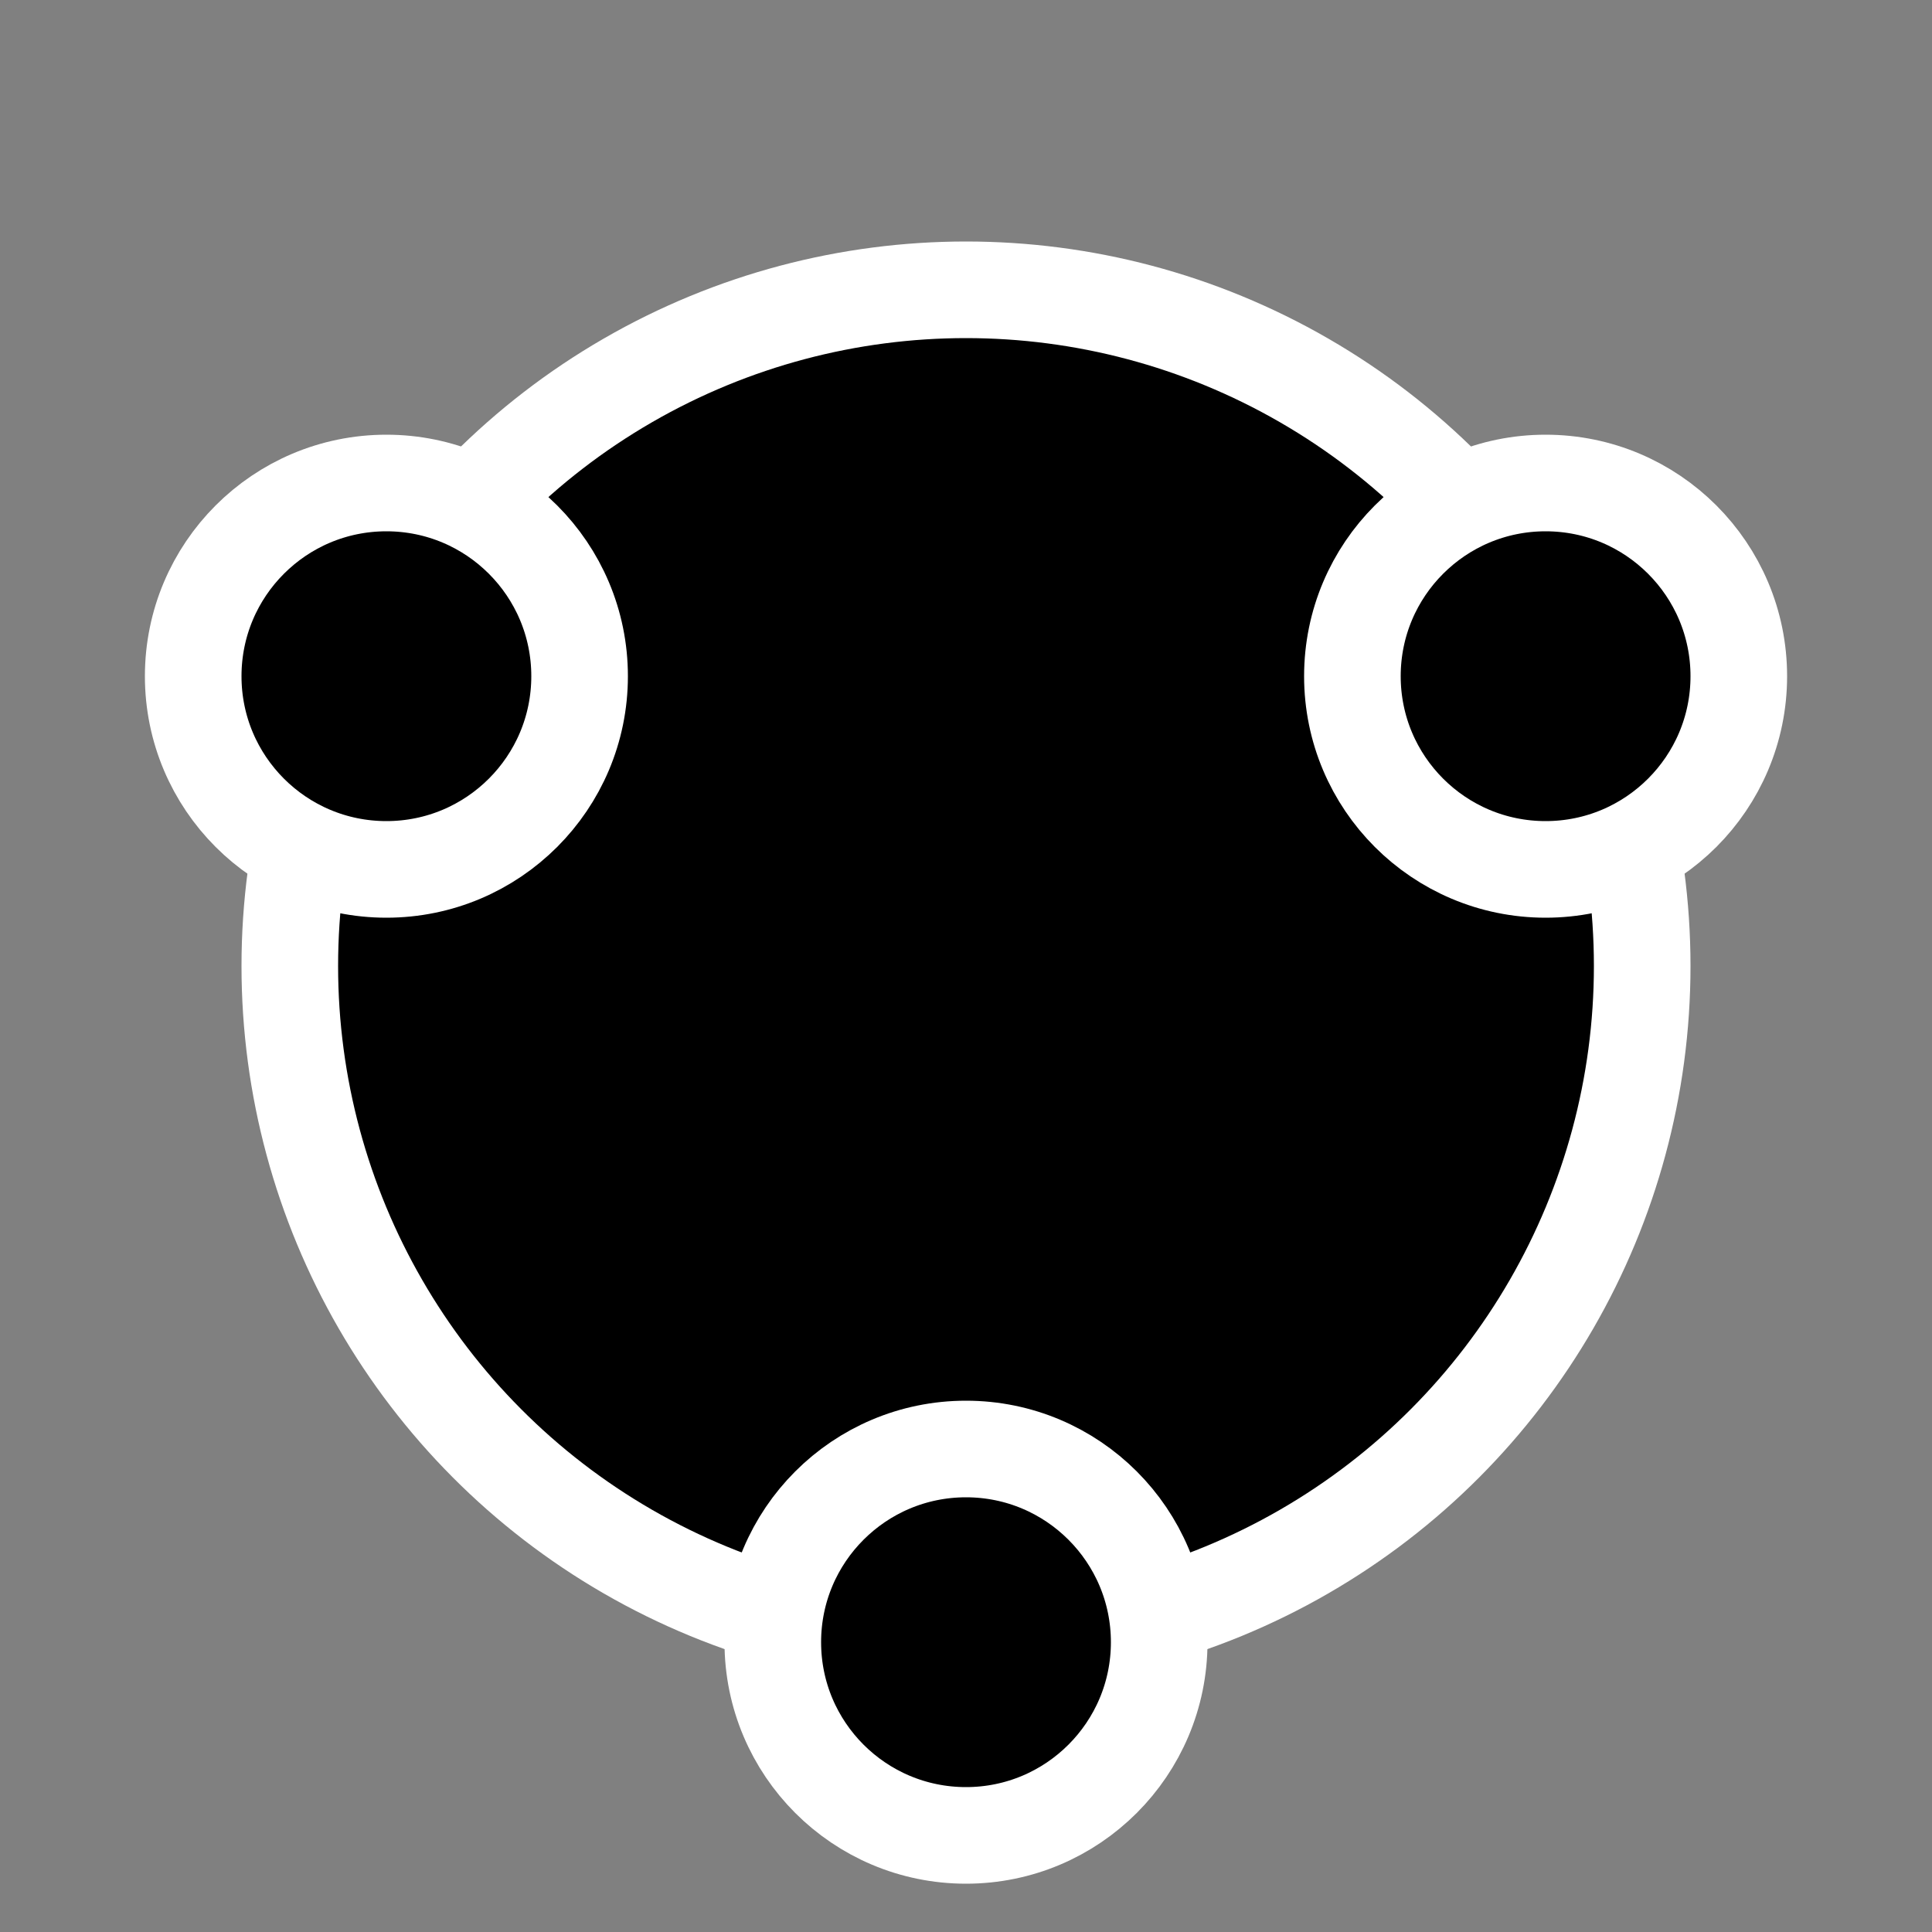
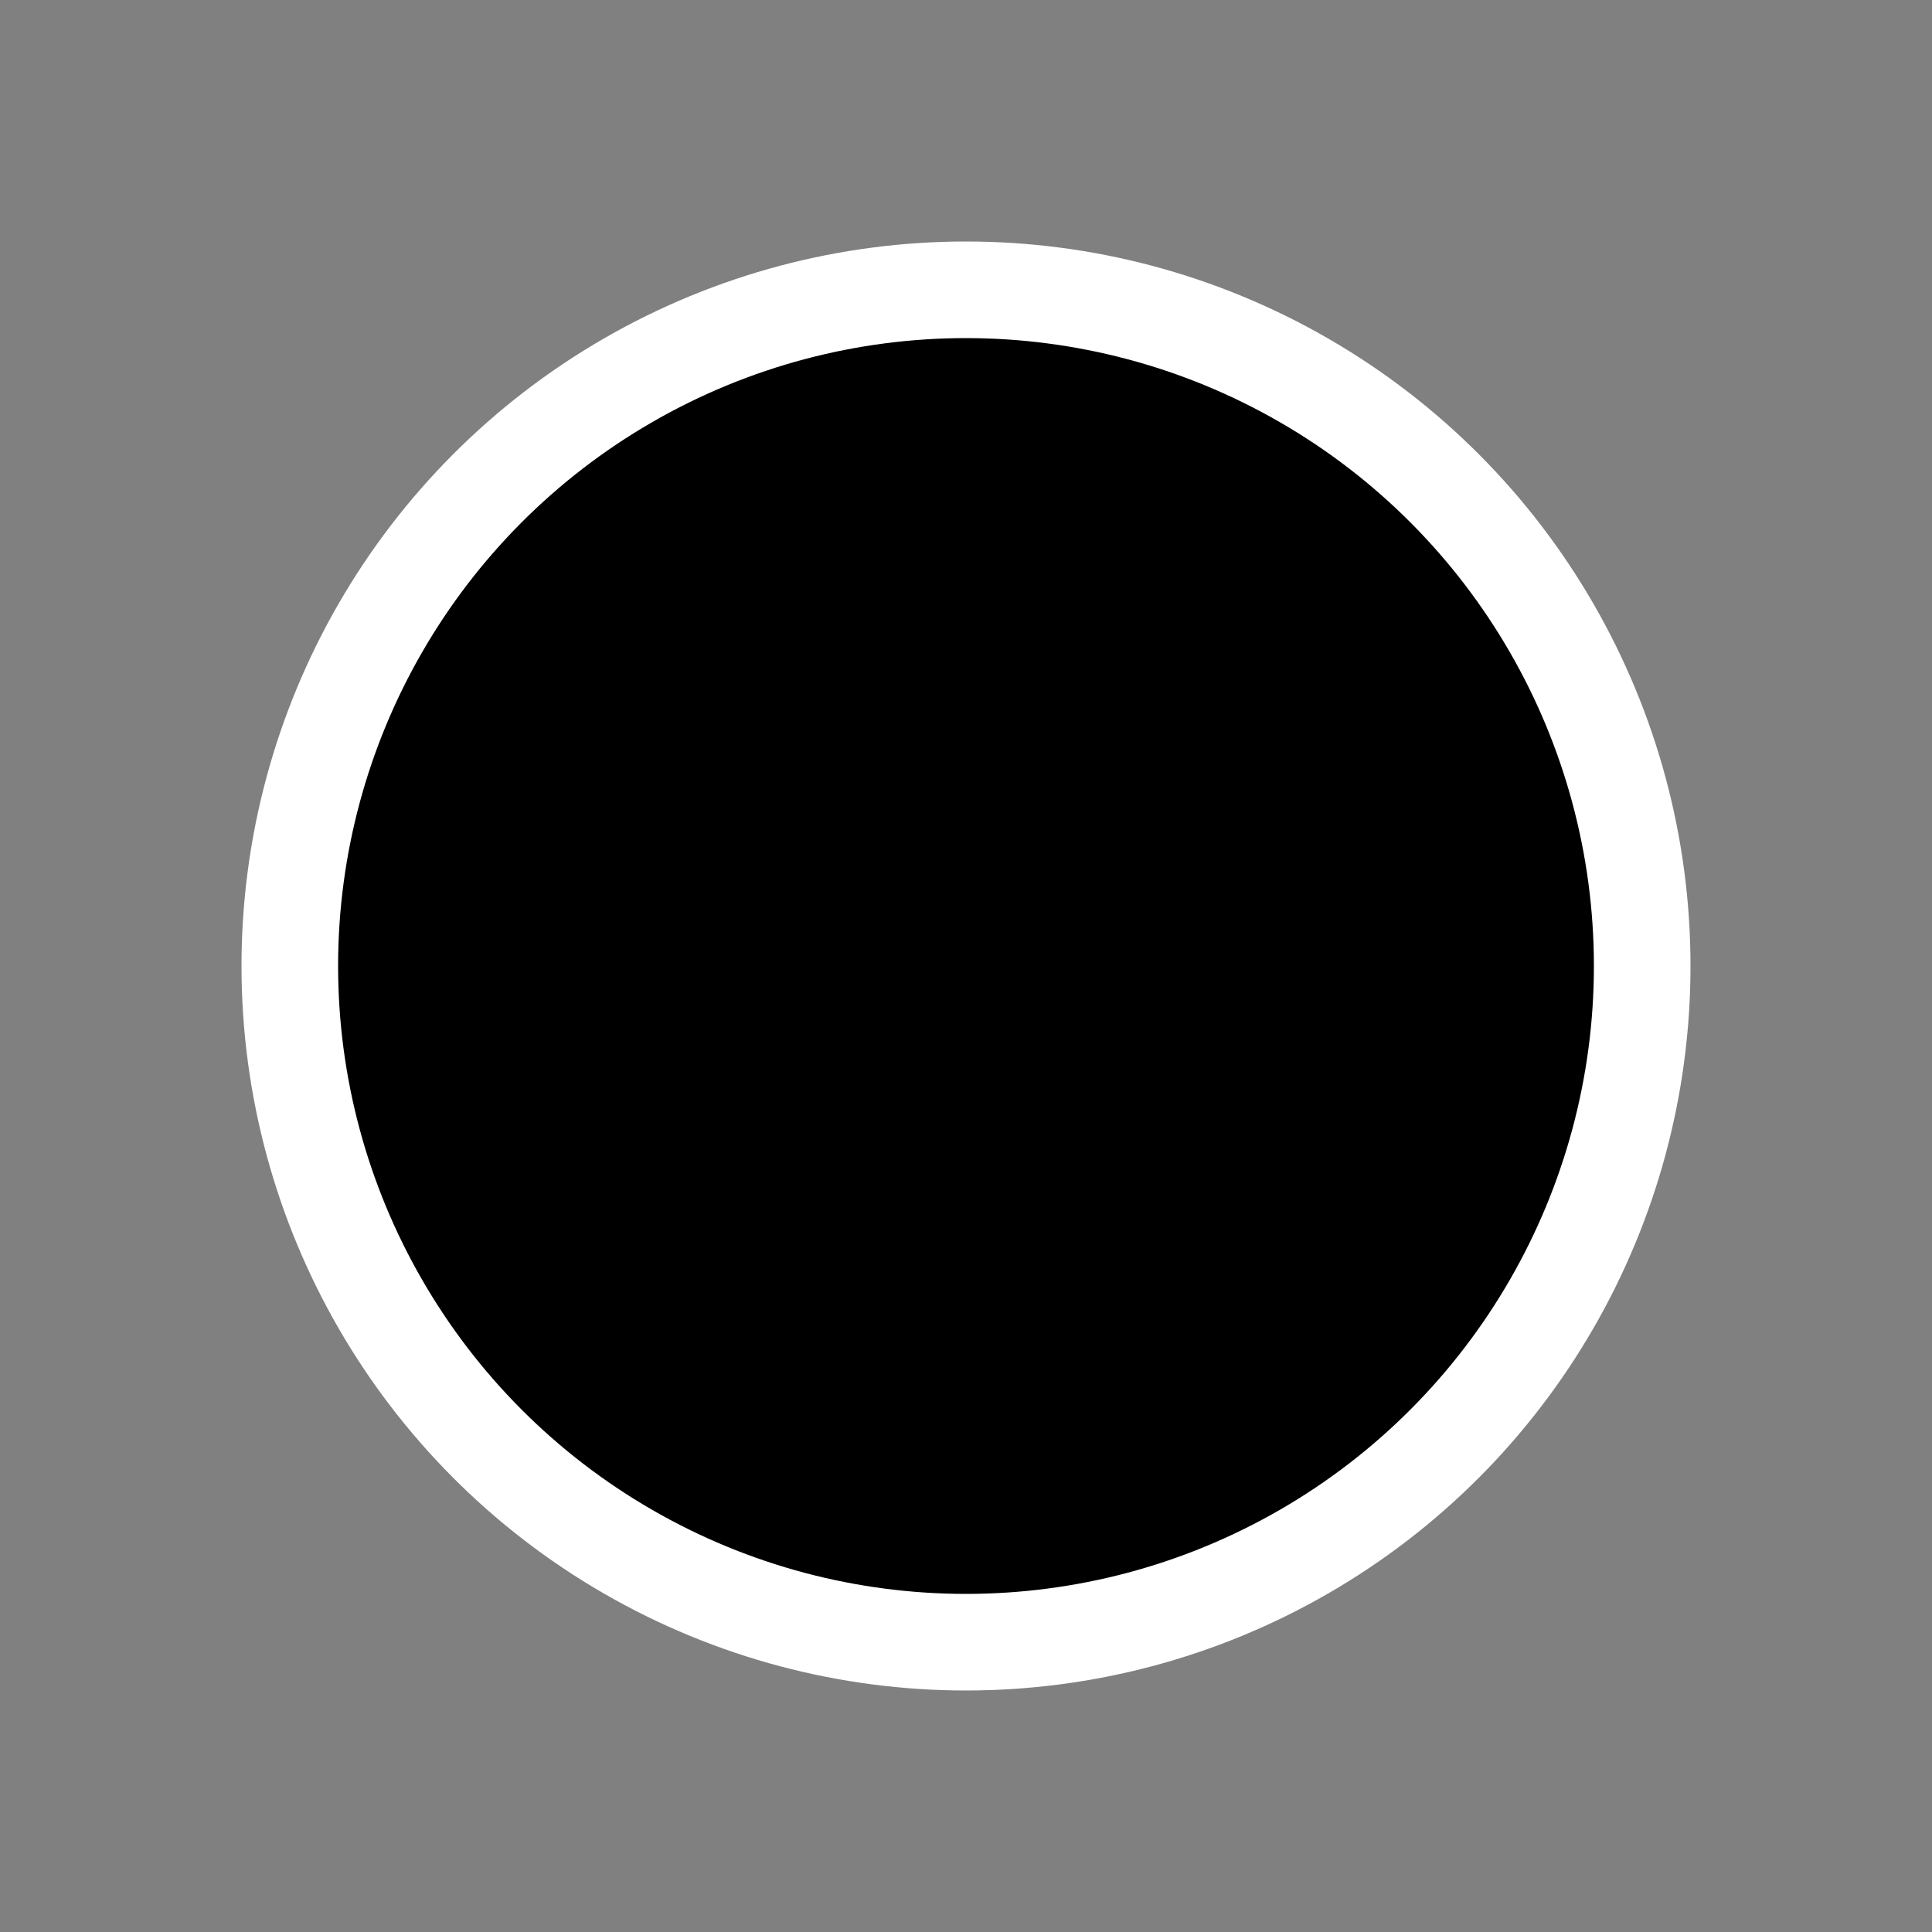
<svg height="100" width="100">
  <rect width="100%" height="100%" fill="#808080" stroke="none" />
  <circle cx="50" cy="50" r="35" stroke="white" stroke-width="5" fill="black" />
-   <circle cx="20" cy="35" r="10" stroke="white" stroke-width="5" fill="black" />
-   <circle cx="80" cy="35" r="10" stroke="white" stroke-width="5" fill="black" />
-   <circle cx="50" cy="85" r="10" stroke="white" stroke-width="5" fill="black" />
</svg>